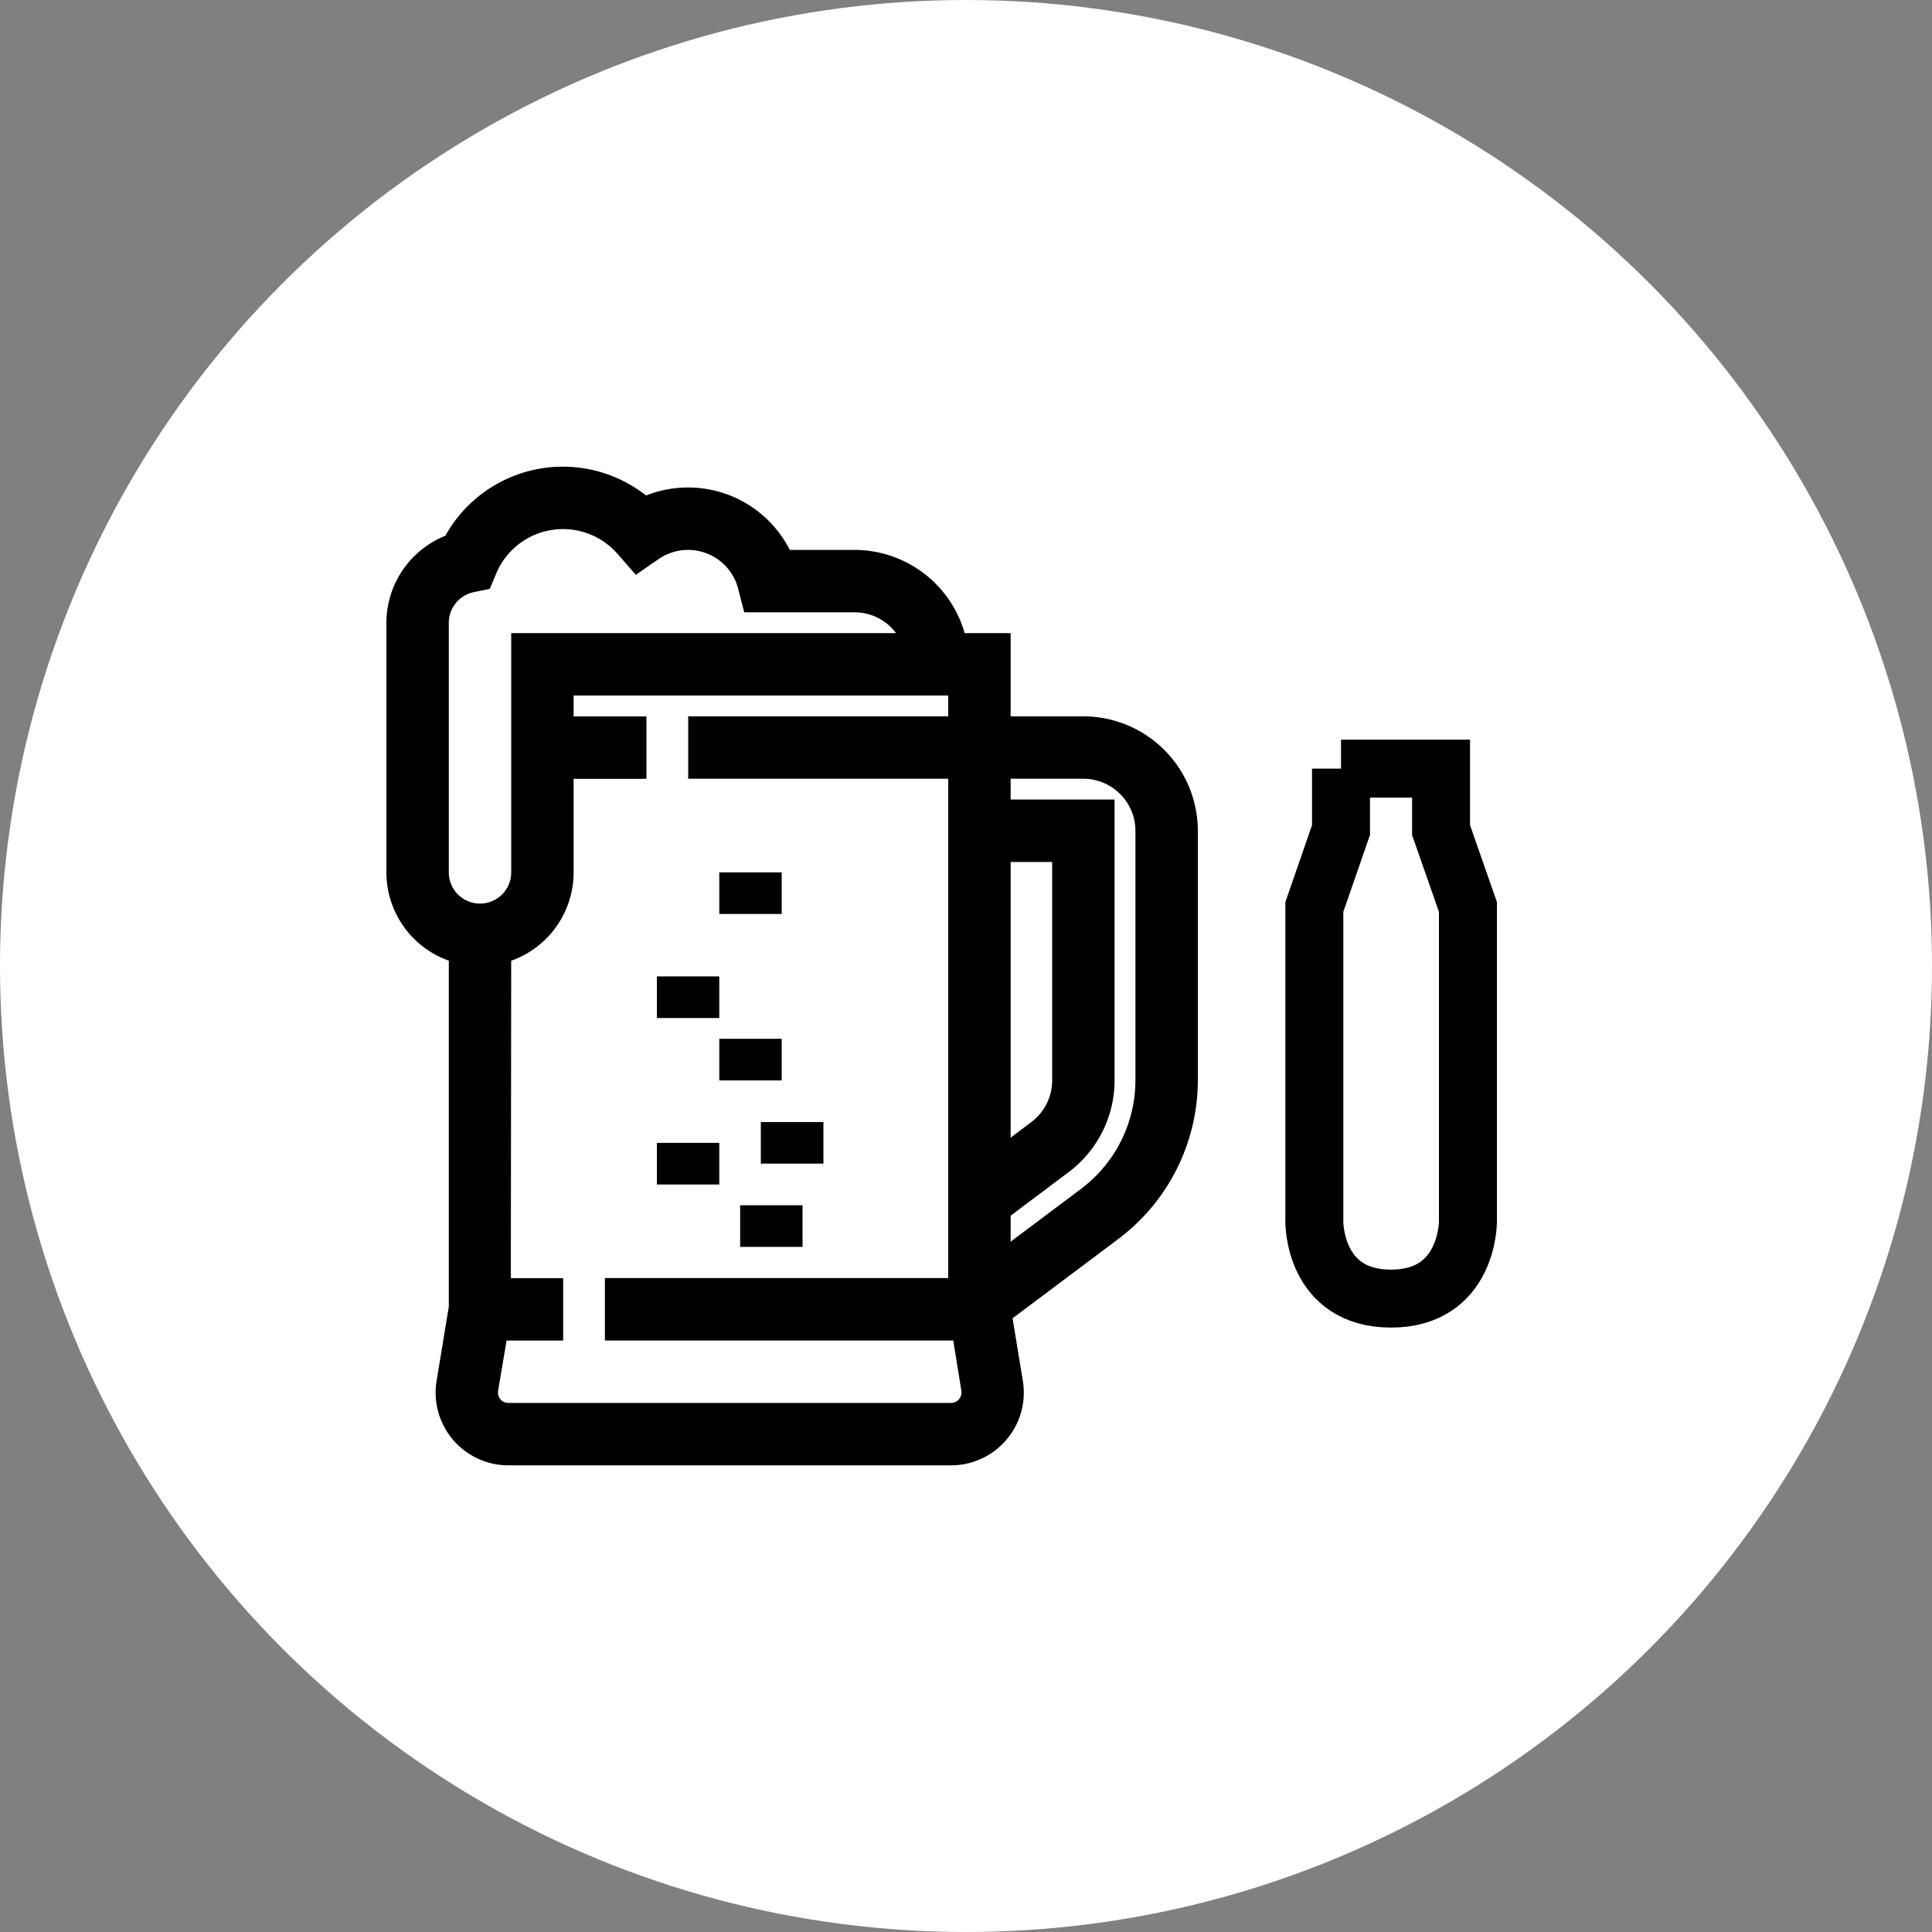
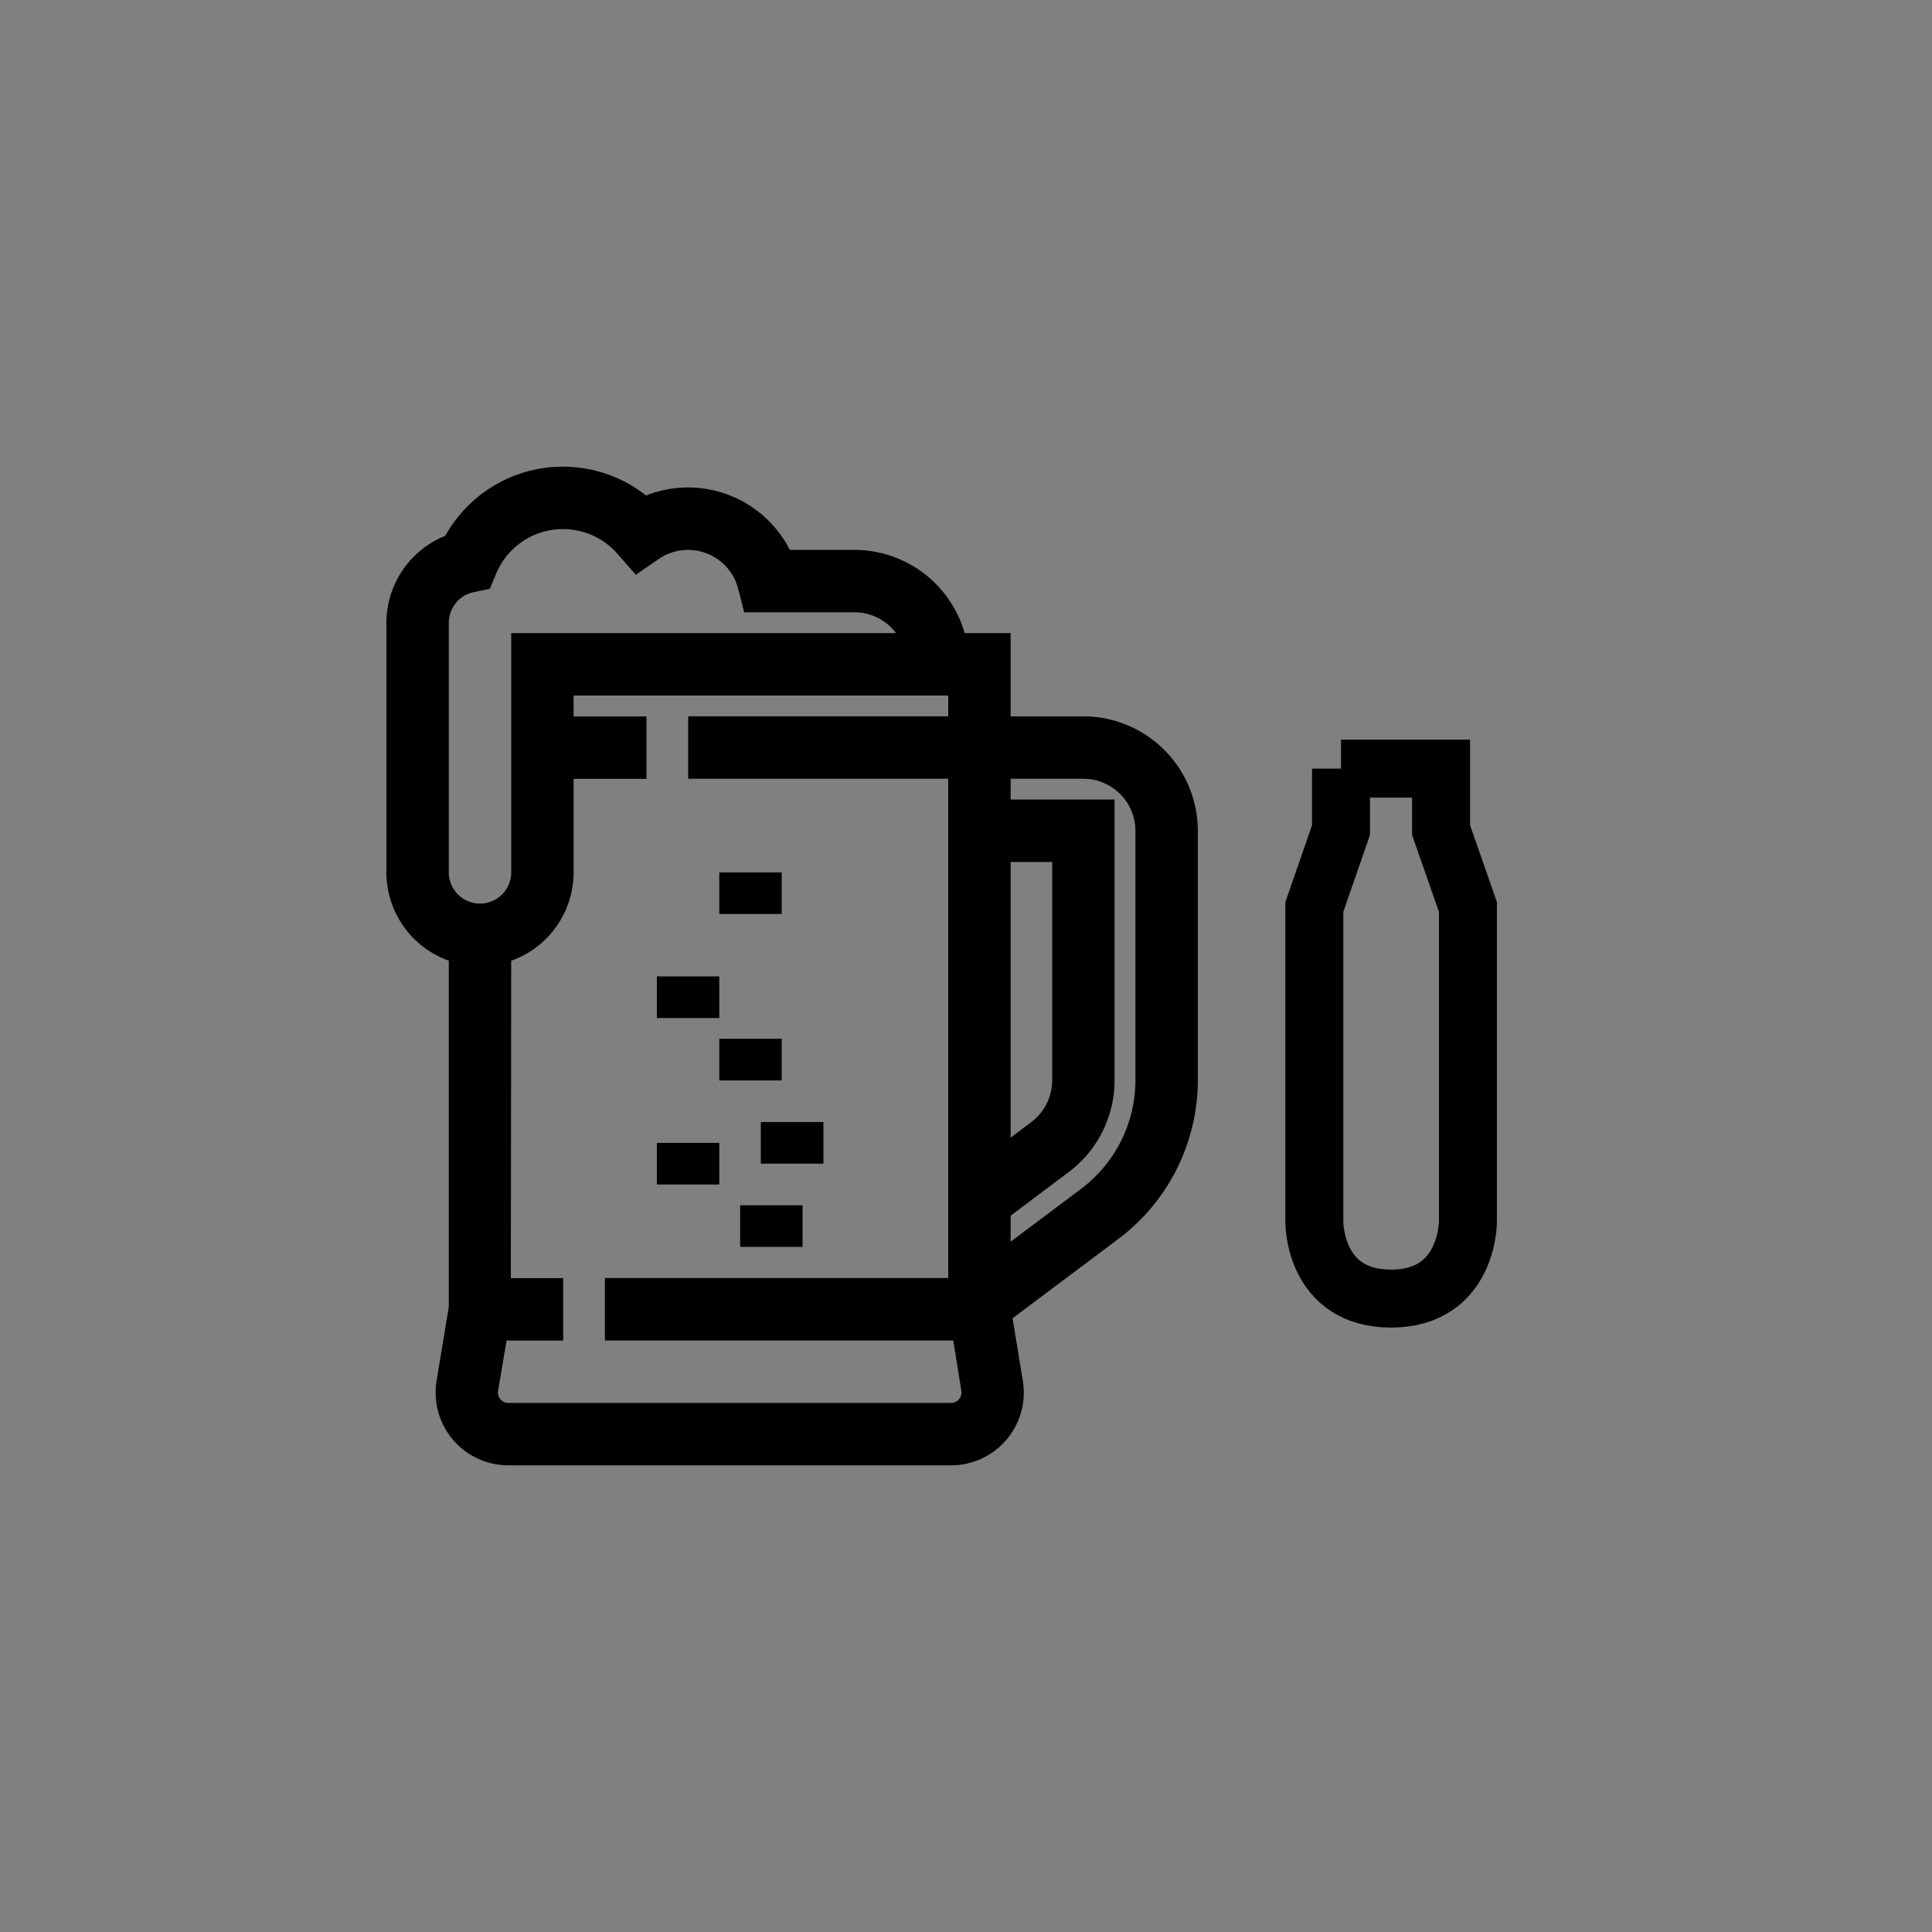
<svg xmlns="http://www.w3.org/2000/svg" id="item.svg" width="100" height="100" viewBox="0 0 100 100">
  <rect x="0" y="0" width="100" height="100" fill="#808080" stroke="none" />
  <defs>
    <style>
      .cls-1 {
        fill: #fff;
      }

      .cls-2, .cls-3 {
        fill-rule: evenodd;
      }

      .cls-3 {
        fill: none;
        stroke: #000;
        stroke-width: 3px;
      }
    </style>
  </defs>
-   <circle id="楕円形_709" data-name="楕円形 709" class="cls-1" cx="50" cy="50" r="50" />
  <g id="グループ_2" data-name="グループ 2">
    <path id="シェイプ_1039" data-name="シェイプ 1039" class="cls-2" d="M5032.46,817.769h-3.23v2.154h3.23v-2.154Zm-1.08,6.461h3.24v-2.153h-3.24v2.153Zm-2.15-9.692H5026v2.154h3.23v-2.154Zm3.23-5.384h-3.23v2.154h3.23v-2.154Zm-3.23,14H5026v2.154h3.23v-2.154Zm1.08,5.385h3.23v-2.154h-3.23v2.154Zm17.77-27.46h-3.77V796.77h-2.38a5.936,5.936,0,0,0-5.7-4.307h-3.35a5.906,5.906,0,0,0-7.44-2.816,6.961,6.961,0,0,0-10.39,2.085,4.865,4.865,0,0,0-3.05,4.5v12.923a4.853,4.853,0,0,0,3.23,4.569v17.912l-0.63,3.821a3.767,3.767,0,0,0,3.71,4.389h22.92a3.767,3.767,0,0,0,3.71-4.389l-0.53-3.223,5.5-4.125a10.287,10.287,0,0,0,4.09-8.185V807A5.931,5.931,0,0,0,5048.08,801.078Zm-32.85,8.076V796.231a1.619,1.619,0,0,1,1.29-1.581l0.83-.171,0.33-.785a3.747,3.747,0,0,1,6.29-1.017l0.94,1.074,1.18-.813a2.679,2.679,0,0,1,4.12,1.545l0.31,1.21h5.71a2.68,2.68,0,0,1,2.15,1.077h-19.92v12.384A1.615,1.615,0,1,1,5015.23,809.154Zm26.41,27.27a0.561,0.561,0,0,1-.41.19h-22.92a0.527,0.527,0,0,1-.41-0.191,0.568,0.568,0,0,1-.12-0.436l0.44-2.6h2.93v-3.23h-2.71l0.02-16.431a4.853,4.853,0,0,0,3.23-4.569v-4.846h3.77v-3.23h-3.77V800h19.39v1.077h-13.46v3.23h13.46v25.846h-17.77v3.23h18.03l0.42,2.6A0.571,0.571,0,0,1,5041.64,836.424Zm2.67-27.808h2.15v11.307a2.694,2.694,0,0,1-1.08,2.154l-1.07.808V808.616Zm6.46,11.307a7.044,7.044,0,0,1-2.8,5.6l-3.66,2.745v-1.345l3.01-2.261a5.936,5.936,0,0,0,2.37-4.739V805.385h-5.38v-1.077h3.77a2.7,2.7,0,0,1,2.69,2.693v12.922Z" transform="translate(-4992 -764)" />
    <path id="シェイプ_1052" data-name="シェイプ 1052" class="cls-3" d="M5061.41,803.785v3.181l-1.38,3.978v16.294c0,0.006-.04,3.977,3.97,3.977,3.99,0,3.98-3.977,3.98-3.977V810.944l-1.39-3.978v-3.181h-5.18Z" transform="translate(-4992 -764)" />
  </g>
</svg>